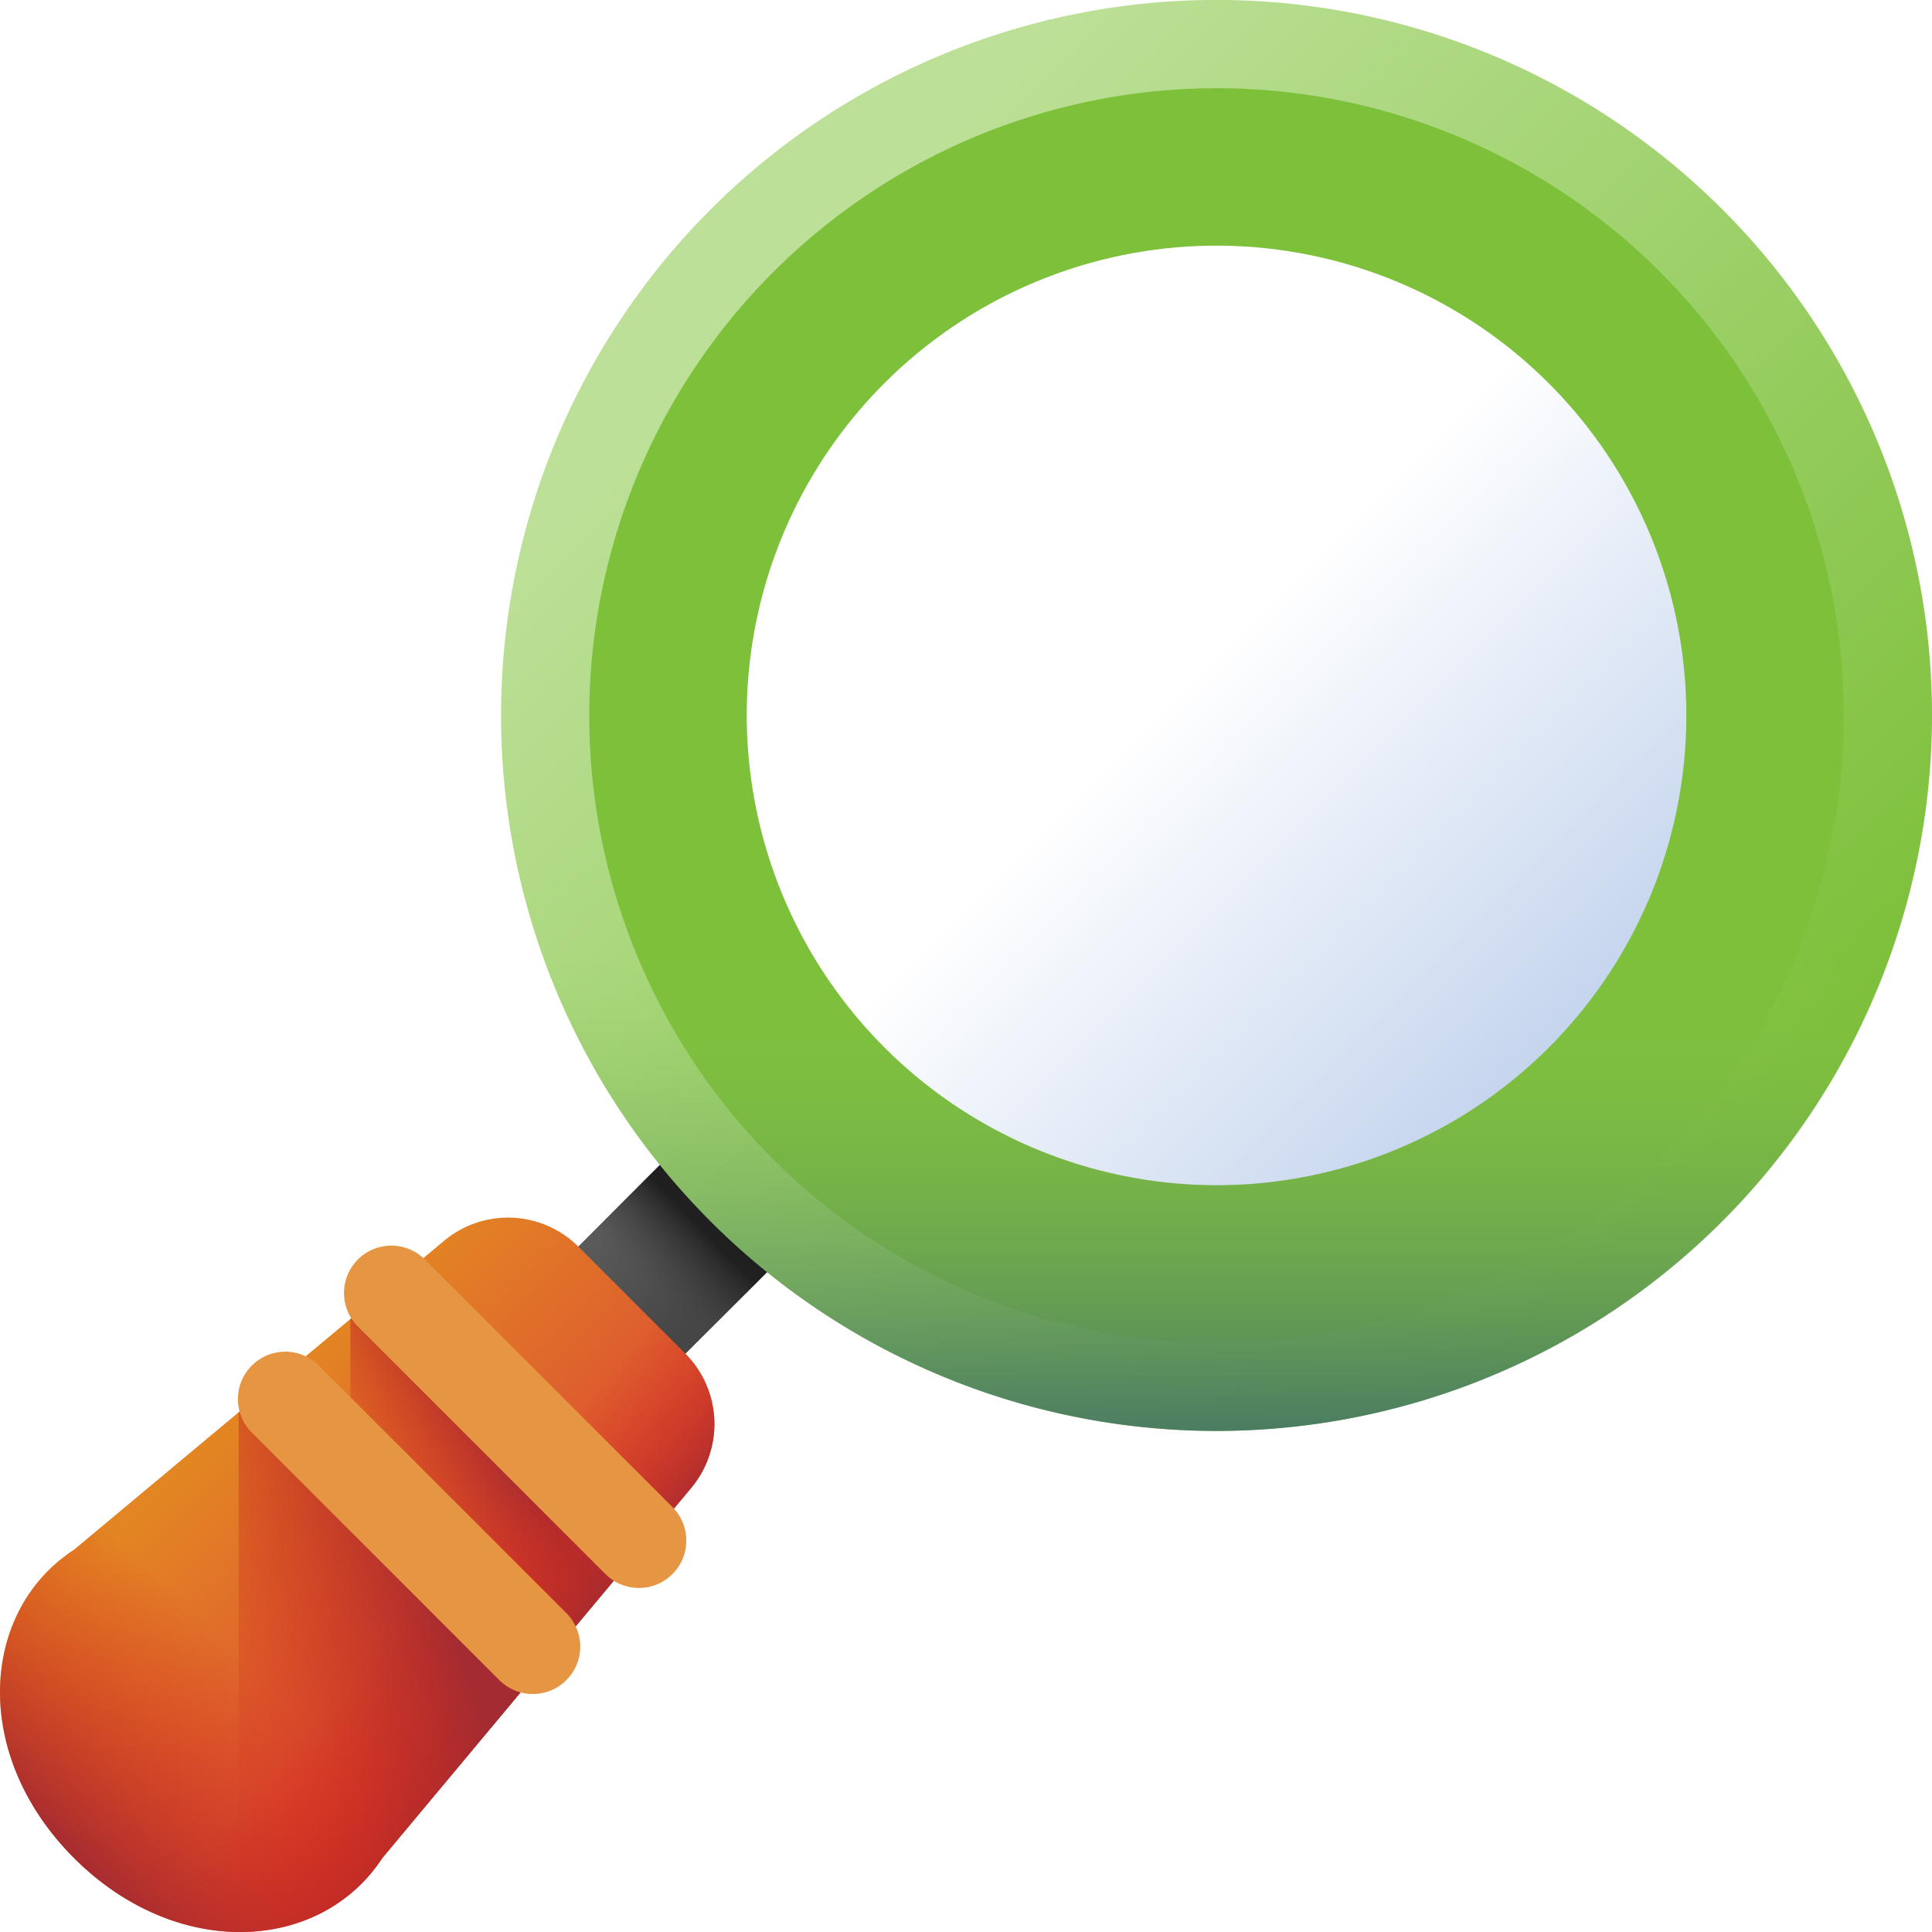
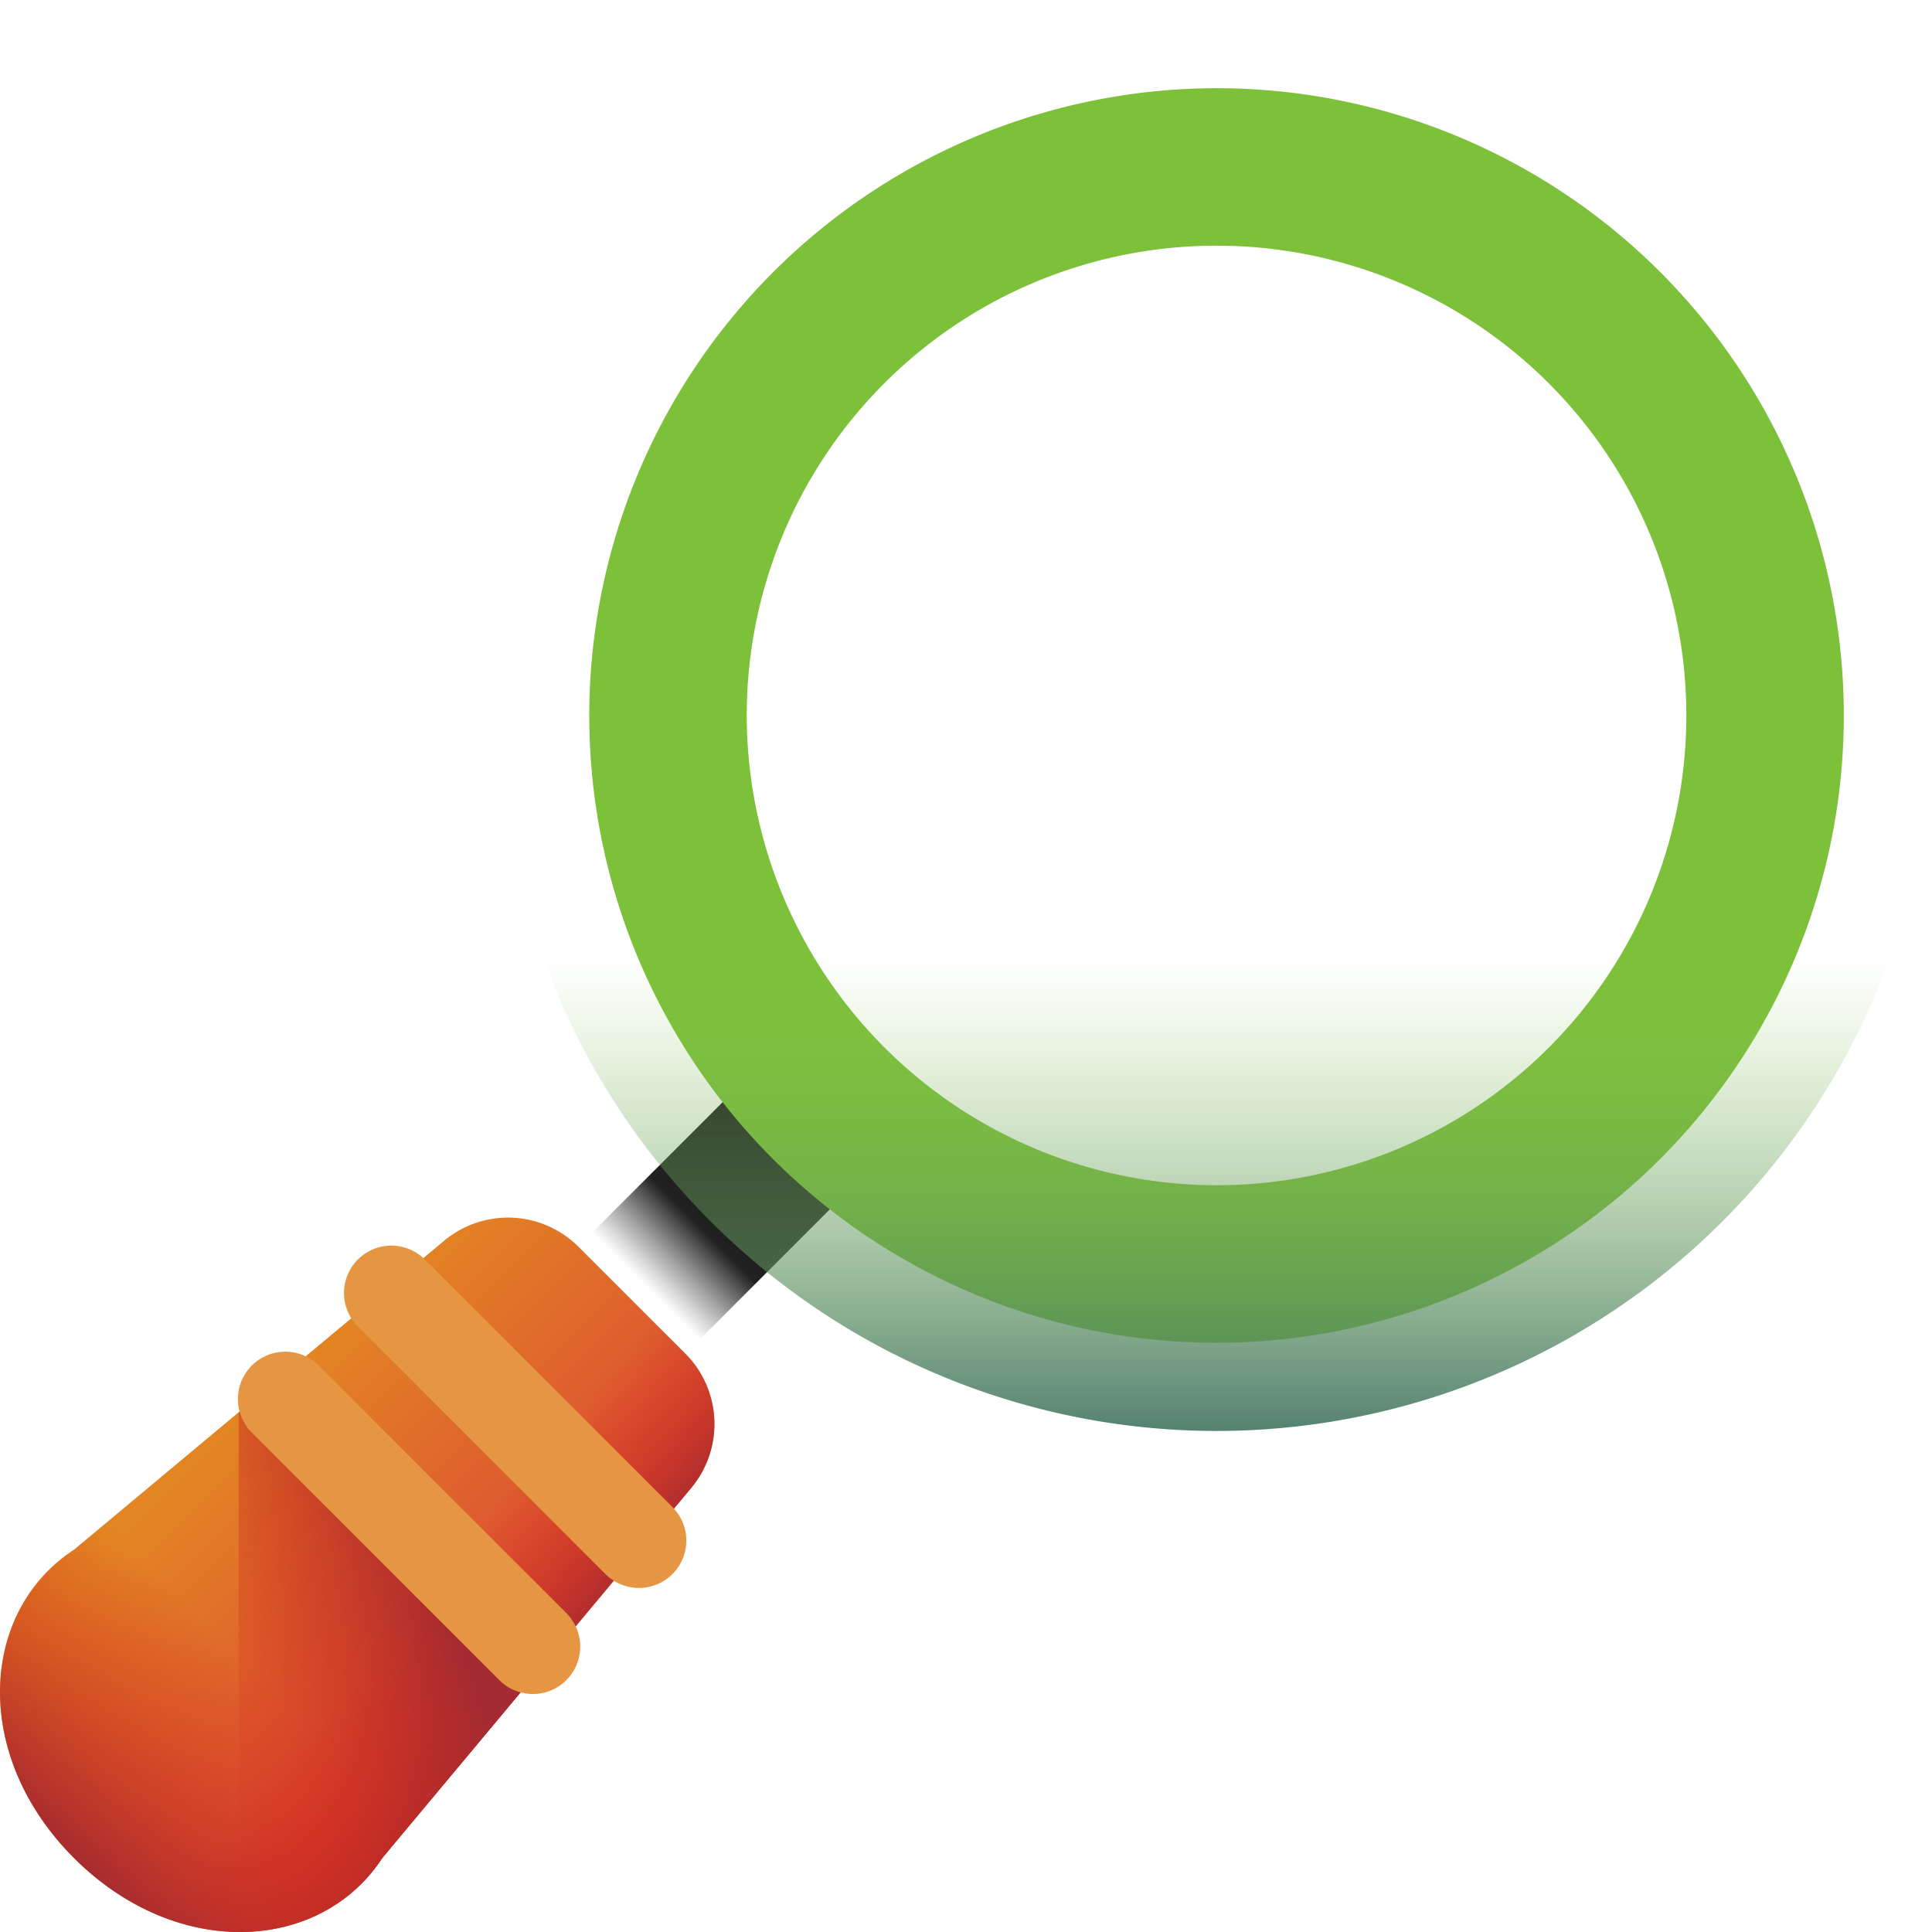
<svg xmlns="http://www.w3.org/2000/svg" xmlns:xlink="http://www.w3.org/1999/xlink" width="111.932" height="111.932" viewBox="0 0 111.932 111.932">
  <defs>
    <linearGradient id="linear-gradient" x1="0.36" y1="0.429" x2="0.551" y2="0.62" gradientUnits="objectBoundingBox">
      <stop offset="0" stop-color="#5a5a5a" />
      <stop offset="1" stop-color="#464646" />
    </linearGradient>
    <linearGradient id="linear-gradient-2" x1="0.426" y1="0.574" x2="0.551" y2="0.449" gradientUnits="objectBoundingBox">
      <stop offset="0" stop-color="#464646" stop-opacity="0" />
      <stop offset="1" stop-color="#202020" />
    </linearGradient>
    <linearGradient id="linear-gradient-3" x1="0.469" y1="0.469" x2="1.198" y2="1.198" gradientUnits="objectBoundingBox">
      <stop offset="0" stop-color="#8aaadc" stop-opacity="0" />
      <stop offset="1" stop-color="#8aaadc" />
    </linearGradient>
    <linearGradient id="linear-gradient-4" x1="0.205" y1="0.205" x2="0.824" y2="0.824" gradientUnits="objectBoundingBox">
      <stop offset="0" stop-color="#bce097" />
      <stop offset="1" stop-color="#7dc03a" />
    </linearGradient>
    <linearGradient id="linear-gradient-5" x1="-4.012" y1="0.603" x2="-3.427" y2="1.189" xlink:href="#linear-gradient-4" />
    <linearGradient id="linear-gradient-6" x1="0.5" y1="0.252" x2="0.5" y2="1.068" gradientUnits="objectBoundingBox">
      <stop offset="0" stop-color="#8cc951" stop-opacity="0" />
      <stop offset="1" stop-color="#3e6e66" />
    </linearGradient>
    <linearGradient id="linear-gradient-7" x1="0.31" y1="0.322" x2="0.787" y2="0.799" gradientUnits="objectBoundingBox">
      <stop offset="0" stop-color="#e38523" />
      <stop offset="0.73" stop-color="#db4735" />
      <stop offset="1" stop-color="#d82f3c" />
    </linearGradient>
    <linearGradient id="linear-gradient-8" x1="0.117" y1="0.712" x2="0.511" y2="0.403" gradientUnits="objectBoundingBox">
      <stop offset="0" stop-color="#d52c1c" stop-opacity="0" />
      <stop offset="0.28" stop-color="#d12c1e" stop-opacity="0.278" />
      <stop offset="0.573" stop-color="#c42c23" stop-opacity="0.573" />
      <stop offset="0.872" stop-color="#af2b2c" stop-opacity="0.871" />
      <stop offset="1" stop-color="#a42b31" />
    </linearGradient>
    <linearGradient id="linear-gradient-9" x1="0.489" y1="0.489" x2="0.671" y2="0.647" xlink:href="#linear-gradient-8" />
    <linearGradient id="linear-gradient-10" x1="-0.126" y1="0.667" x2="0.589" y2="0.262" xlink:href="#linear-gradient-8" />
    <linearGradient id="linear-gradient-11" x1="0.57" y1="0.43" x2="0.192" y2="0.808" xlink:href="#linear-gradient-8" />
    <linearGradient id="linear-gradient-12" x1="6.459" y1="-0.99" x2="6.459" y2="-0.781" gradientUnits="objectBoundingBox">
      <stop offset="0" stop-color="#f7e07d" />
      <stop offset="1" stop-color="#e69642" />
    </linearGradient>
    <linearGradient id="linear-gradient-13" x1="6.768" y1="-0.863" x2="6.768" y2="-0.653" xlink:href="#linear-gradient-12" />
  </defs>
  <g id="search_4_" data-name="search (4)" transform="translate(0.001)">
-     <path id="Path_13626" data-name="Path 13626" d="M145.464,276.613l-6.211-6.211-18.972,18.972a4.392,4.392,0,0,0,6.211,6.211Z" transform="translate(-92.879 -211.056)" fill="url(#linear-gradient)" />
    <path id="Path_13627" data-name="Path 13627" d="M145.464,276.613l-6.211-6.211-18.972,18.972a4.392,4.392,0,0,0,6.211,6.211Z" transform="translate(-92.879 -211.056)" fill="url(#linear-gradient-2)" />
    <g id="Group_33068" data-name="Group 33068" transform="translate(29.028)">
-       <circle id="Ellipse_2838" data-name="Ellipse 2838" cx="29.139" cy="29.139" r="29.139" transform="translate(12.313 12.313)" fill="url(#linear-gradient-3)" />
-       <path id="Path_13628" data-name="Path 13628" d="M173.716,82.9a41.452,41.452,0,1,1,41.452-41.452A41.5,41.5,0,0,1,173.716,82.9Zm0-72.5a31.045,31.045,0,1,0,31.045,31.045,31.08,31.08,0,0,0-31.045-31.045Z" transform="translate(-132.264)" fill="url(#linear-gradient-4)" />
      <path id="Path_13629" data-name="Path 13629" d="M191.889,23.283a36.342,36.342,0,1,1-36.342,36.342,36.383,36.383,0,0,1,36.342-36.342Zm0,63.559a27.218,27.218,0,1,0-27.218-27.218A27.249,27.249,0,0,0,191.889,86.842Z" transform="translate(-150.437 -18.173)" fill="url(#linear-gradient-5)" />
-       <path id="Path_13630" data-name="Path 13630" d="M201.516,211a27.221,27.221,0,0,1-53.566,0H133.567a41.451,41.451,0,0,0,82.331,0Z" transform="translate(-133.281 -164.691)" fill="url(#linear-gradient-6)" />
+       <path id="Path_13630" data-name="Path 13630" d="M201.516,211H133.567a41.451,41.451,0,0,0,82.331,0Z" transform="translate(-133.281 -164.691)" fill="url(#linear-gradient-6)" />
    </g>
    <g id="Group_33069" data-name="Group 33069" transform="translate(-0.001 70.543)">
      <path id="Path_13631" data-name="Path 13631" d="M4.286,358.519c-5.97-5.97-5.456-14.3,0-17.86l21.443-17.9a5.777,5.777,0,0,1,7.788.35l6.18,6.18a5.777,5.777,0,0,1,.35,7.788l-17.9,21.443c-3.558,5.456-11.89,5.97-17.86,0Z" transform="translate(0.001 -321.417)" fill="url(#linear-gradient-7)" />
-       <path id="Path_13632" data-name="Path 13632" d="M109.554,354.645,94.7,339.795l-2.2,1.84V350.1l11.362,11.362Z" transform="translate(-72.199 -335.762)" fill="url(#linear-gradient-8)" />
      <path id="Path_13633" data-name="Path 13633" d="M57.078,348.376l-2.5-2.5L22.268,378.177c5.916,5.359,13.819,4.705,17.259-.57l17.9-21.443A5.777,5.777,0,0,0,57.078,348.376Z" transform="translate(-17.381 -340.505)" fill="url(#linear-gradient-9)" />
      <path id="Path_13634" data-name="Path 13634" d="M65.13,364.7,63,366.483v30.106a9.643,9.643,0,0,0,8.32-4.282l9.742-11.67Z" transform="translate(-49.173 -355.204)" fill="url(#linear-gradient-10)" />
      <path id="Path_13635" data-name="Path 13635" d="M10.526,385.364l-6.238,5.208c-5.456,3.558-5.97,11.89,0,17.86s14.3,5.456,17.86,0l5.208-6.238Z" transform="translate(0 -371.329)" fill="url(#linear-gradient-11)" />
    </g>
    <path id="Path_13636" data-name="Path 13636" d="M109.734,343.853,95.3,329.422a2.745,2.745,0,0,0-3.881,3.881l14.431,14.431a2.745,2.745,0,0,0,3.881-3.881Z" transform="translate(-70.73 -256.495)" fill="url(#linear-gradient-12)" />
    <path id="Path_13637" data-name="Path 13637" d="M81.734,371.853,67.3,357.422a2.745,2.745,0,0,0-3.881,3.881l14.431,14.431a2.745,2.745,0,0,0,3.881-3.881Z" transform="translate(-48.876 -278.35)" fill="url(#linear-gradient-13)" />
  </g>
</svg>